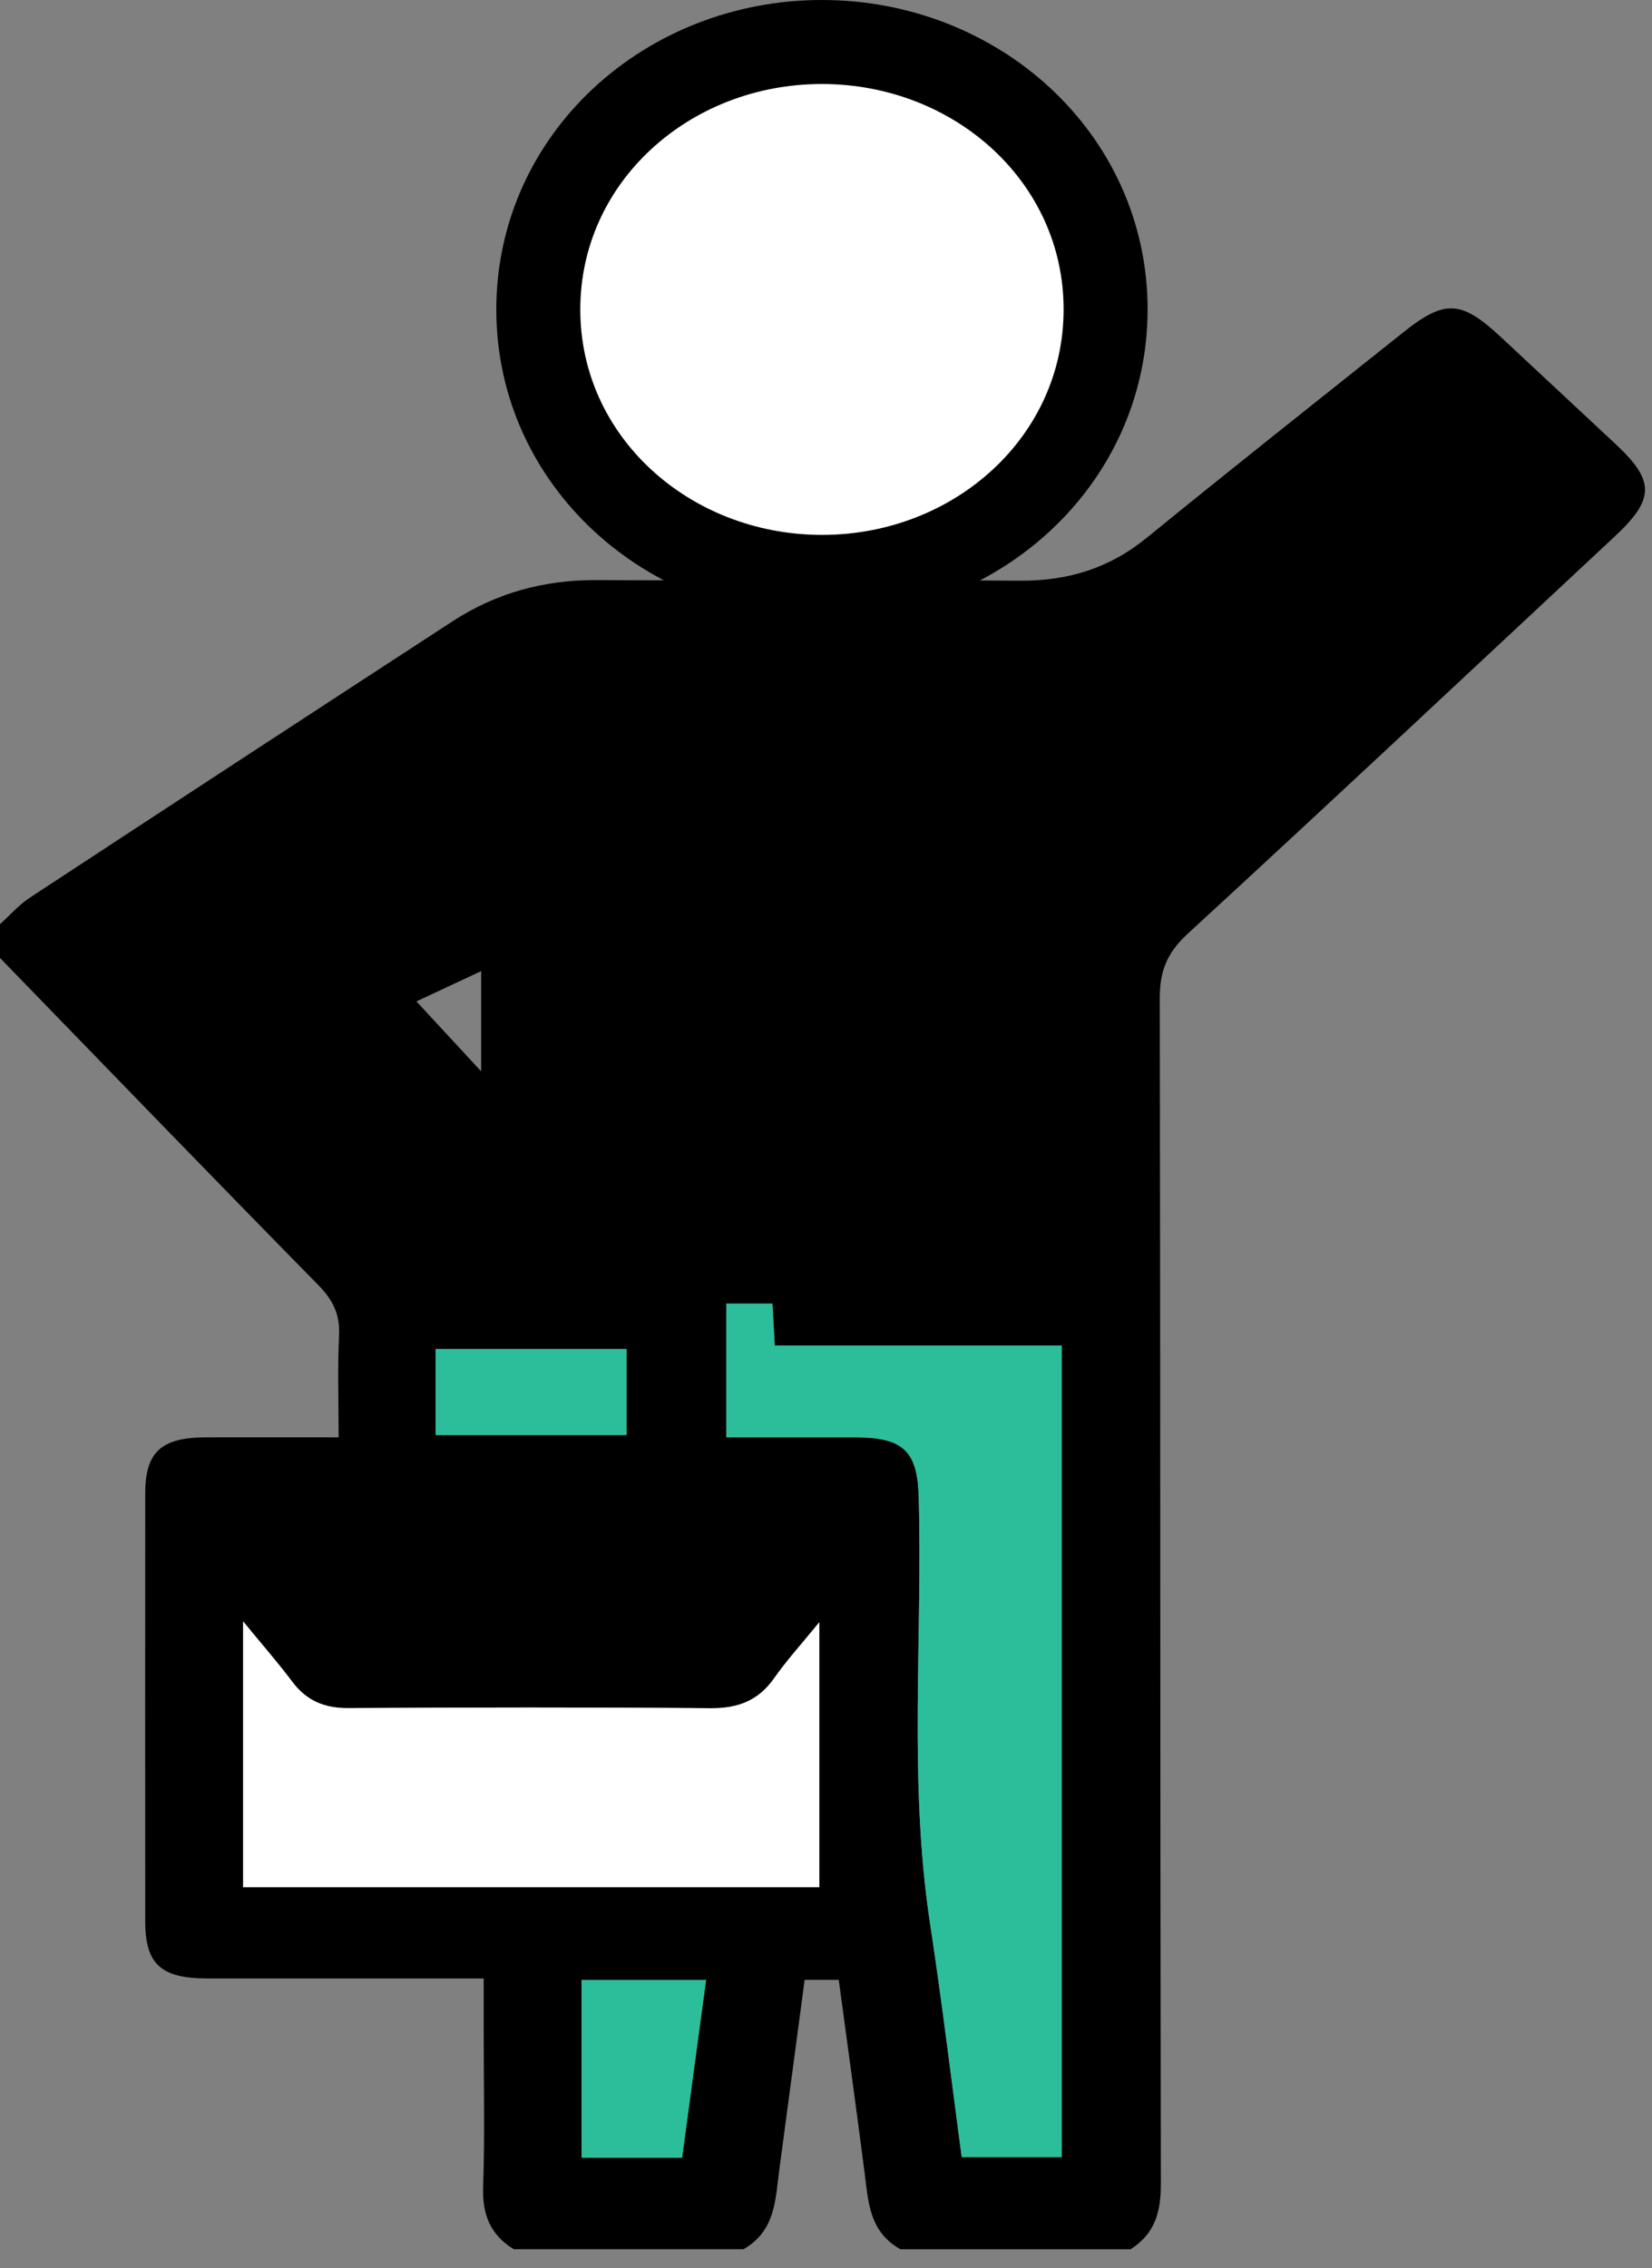
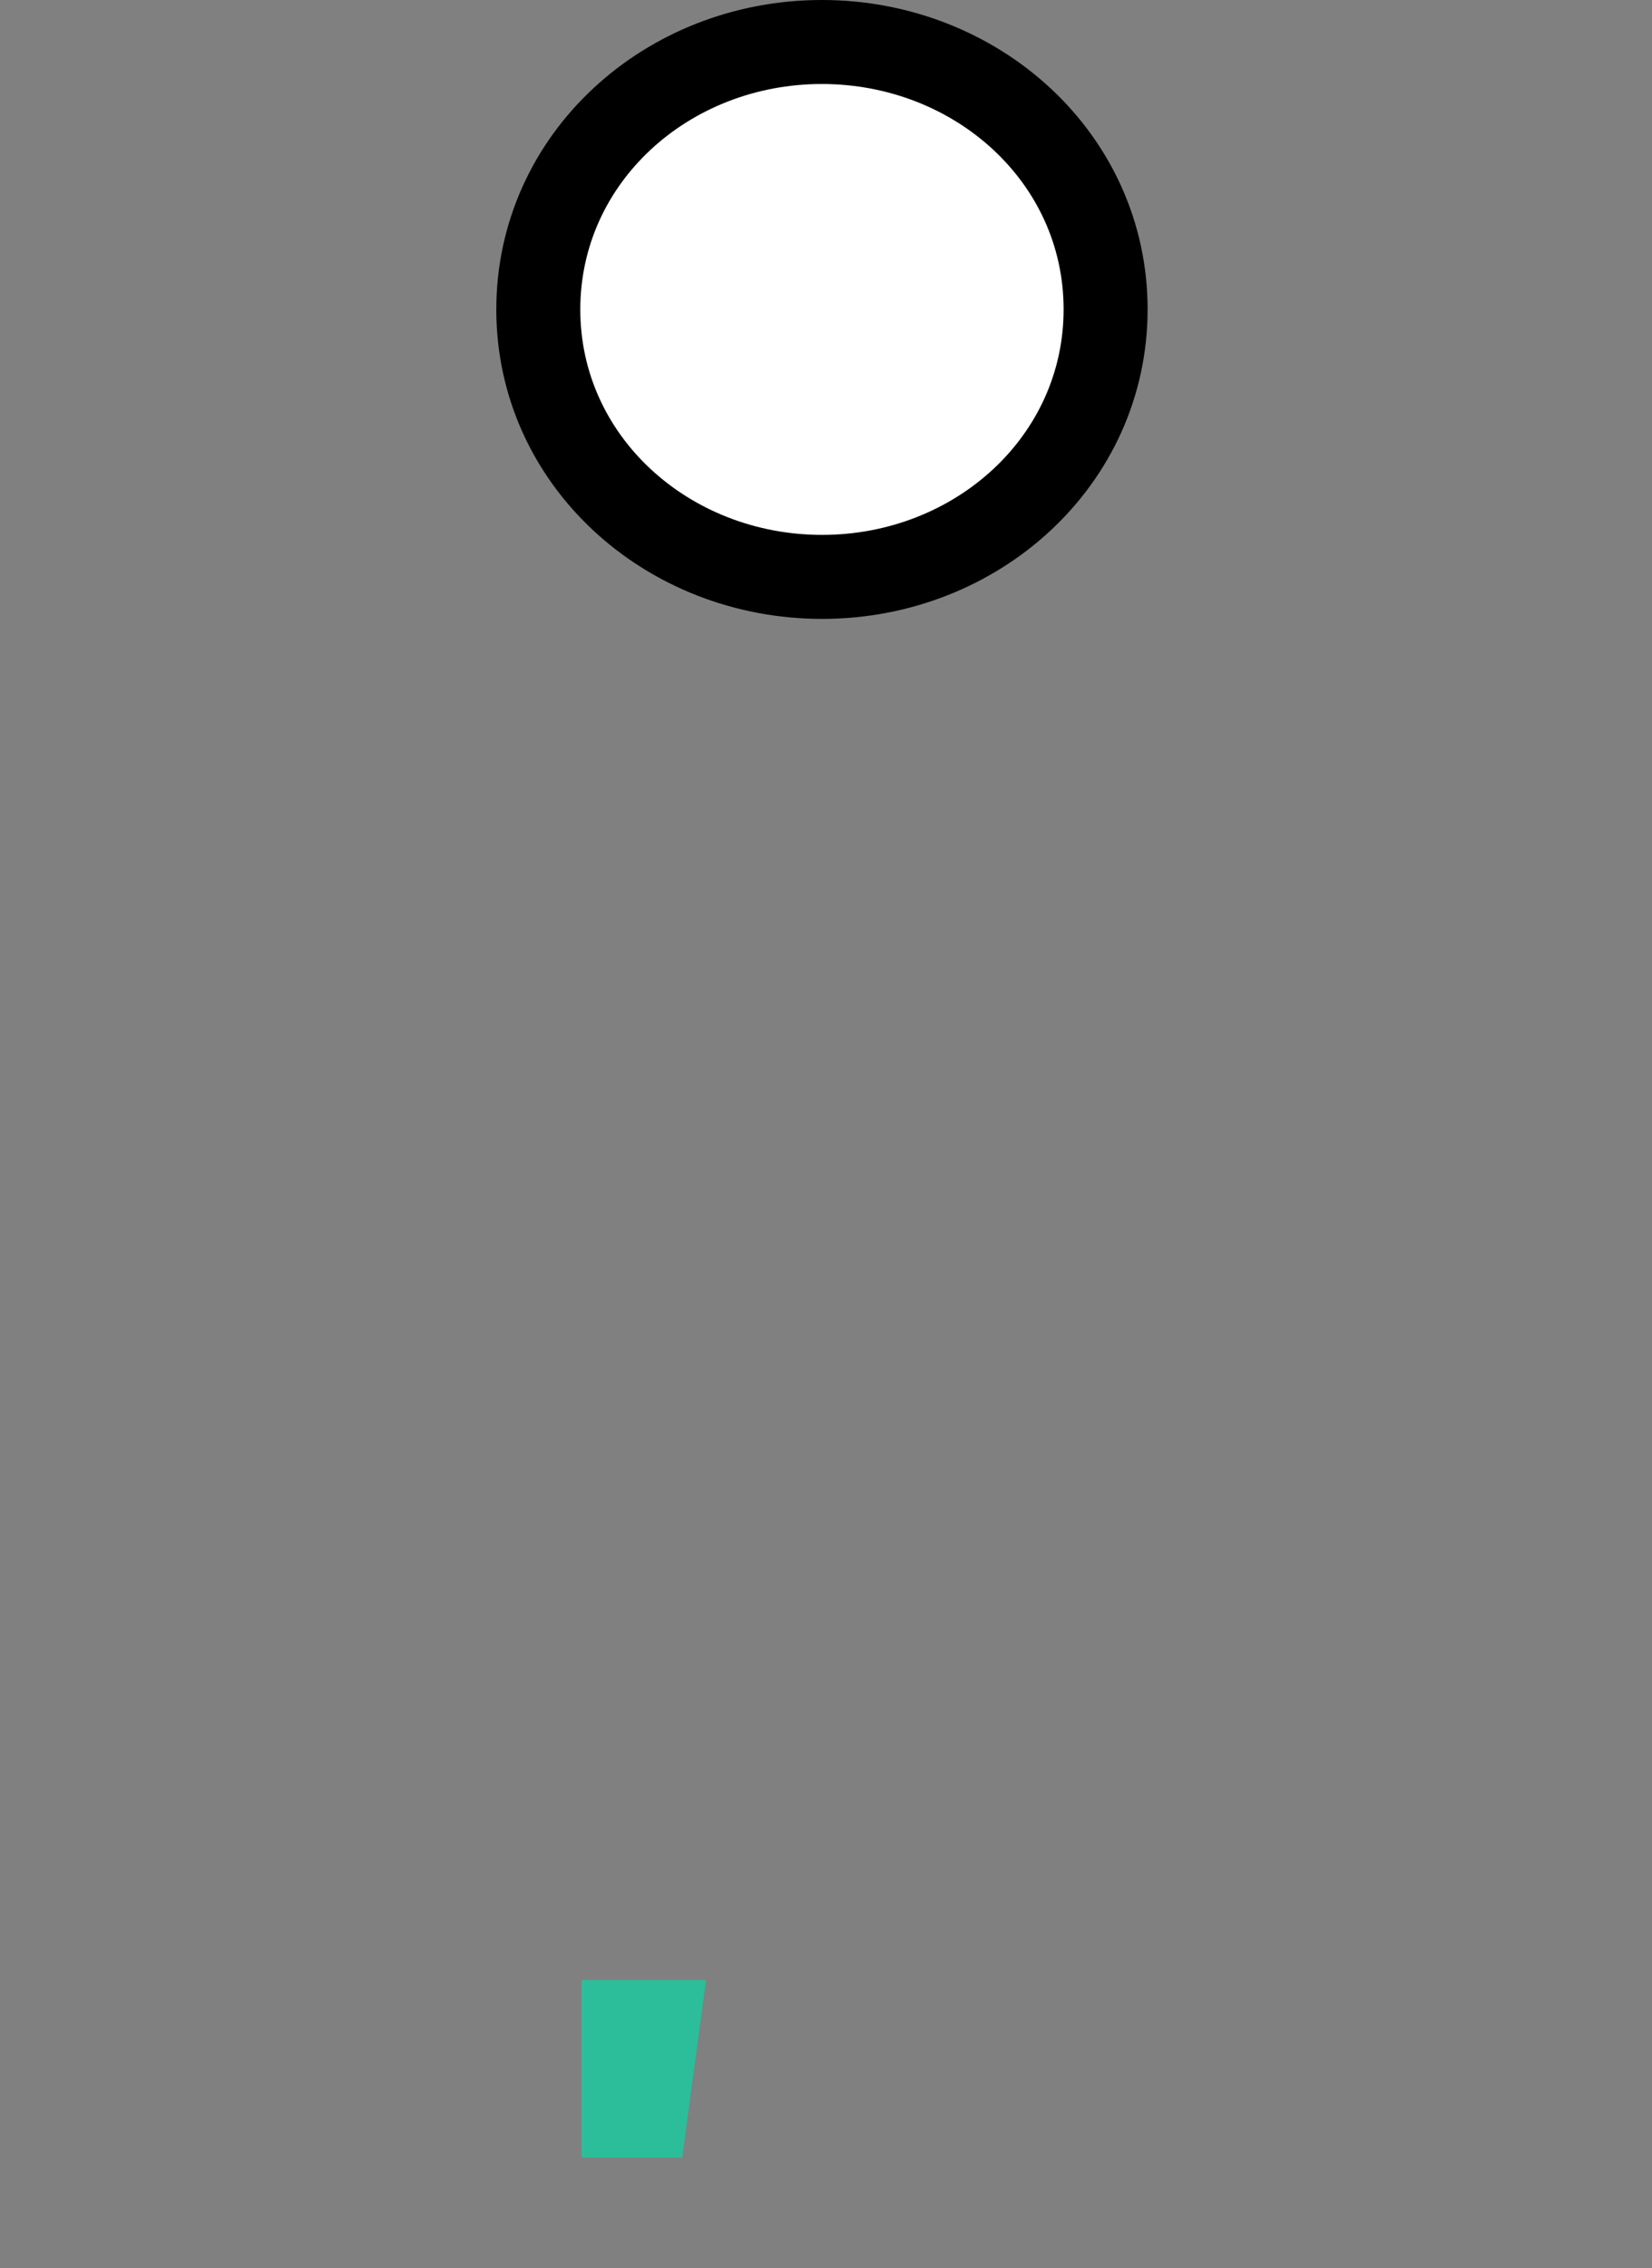
<svg xmlns="http://www.w3.org/2000/svg" width="59" height="81" viewBox="0 0 59 81" fill="none">
  <rect x="0" y="0" width="59" height="81" fill="#808080" stroke="none" />
-   <path d="M40.365 80.327H32.162C31.049 79.709 31.014 78.651 30.882 77.621C30.583 75.305 30.264 72.993 29.956 70.706H28.737C28.431 73.002 28.128 75.257 27.829 77.512C27.69 78.564 27.695 79.671 26.553 80.325H18.35C17.485 79.796 17.223 79.053 17.255 78.098C17.318 76.254 17.275 74.407 17.275 72.561C17.275 71.94 17.275 71.318 17.275 70.655C13.875 70.655 10.641 70.657 7.406 70.655C5.75 70.655 5.189 70.143 5.187 68.628C5.183 63.526 5.183 58.426 5.187 53.324C5.187 51.862 5.759 51.337 7.332 51.331C8.901 51.327 10.467 51.331 12.094 51.331C12.094 50.021 12.051 48.85 12.11 47.681C12.146 46.954 11.899 46.433 11.373 45.898C7.562 42.019 3.787 38.11 0 34.211C0 33.81 0 33.406 0 33.004C0.355 32.685 0.672 32.316 1.07 32.055C6.095 28.756 11.126 25.467 16.163 22.188C17.708 21.182 19.422 20.704 21.325 20.716C26.358 20.744 31.391 20.704 36.424 20.738C38.164 20.75 39.637 20.28 40.955 19.206C43.986 16.734 47.058 14.307 50.12 11.866C51.597 10.687 52.187 10.72 53.591 12.026C54.964 13.306 56.338 14.586 57.709 15.868C59.105 17.172 59.098 17.825 57.677 19.151C52.592 23.894 47.524 28.653 42.402 33.361C41.667 34.038 41.42 34.706 41.42 35.639C41.446 49.758 41.431 63.88 41.459 77.999C41.459 78.978 41.26 79.767 40.37 80.331L40.365 80.327ZM25.939 51.331C27.564 51.331 29.073 51.329 30.578 51.331C32.273 51.335 32.767 51.84 32.812 53.447C32.953 58.533 32.442 63.633 33.219 68.709C33.644 71.481 33.976 74.267 34.348 77.036H37.919V48.05H27.671C27.638 47.485 27.614 47.024 27.588 46.556H25.942V51.331H25.939ZM29.261 67.395V57.935C28.637 58.703 28.102 59.292 27.649 59.934C27.101 60.714 26.392 61.014 25.387 61.006C21.073 60.97 16.757 60.976 12.443 61.002C11.564 61.008 10.937 60.724 10.439 60.061C9.923 59.373 9.351 58.723 8.682 57.905V67.397H29.259L29.261 67.395ZM20.77 77.058H24.36C24.646 74.932 24.928 72.85 25.216 70.71H20.77V77.058ZM15.559 51.246H22.378V48.177H15.559V51.246ZM17.184 38.26V34.682C16.374 35.059 15.682 35.382 14.872 35.762C15.648 36.6 16.358 37.367 17.184 38.26Z" fill="black" />
-   <path d="M25.94 51.33V46.555H27.586C27.612 47.023 27.638 47.483 27.669 48.049H37.917V77.037H34.346C33.974 74.266 33.64 71.482 33.218 68.71C32.442 63.634 32.951 58.536 32.81 53.448C32.765 51.839 32.271 51.334 30.576 51.332C29.07 51.33 27.562 51.332 25.938 51.332L25.94 51.33Z" fill="#2CBE9A" />
-   <path d="M29.259 67.394H8.682V57.902C9.351 58.72 9.923 59.37 10.439 60.059C10.937 60.721 11.563 61.006 12.443 61C16.757 60.973 21.073 60.967 25.387 61.004C26.39 61.012 27.101 60.711 27.649 59.931C28.099 59.289 28.637 58.7 29.261 57.933V67.392L29.259 67.394Z" fill="white" />
  <path d="M20.77 77.057V70.709H25.216C24.928 72.849 24.647 74.929 24.361 77.057H20.77Z" fill="#2CBE9A" />
-   <path d="M15.56 51.248V48.179H22.378V51.248H15.56Z" fill="#2CBE9A" />
  <path d="M39.486 11.046V11.045C39.484 5.641 34.881 1.5 29.35 1.5C23.821 1.5 19.225 5.65 19.225 11.054C19.225 16.454 23.832 20.602 29.359 20.602H29.361C34.889 20.602 39.486 16.447 39.486 11.046Z" fill="white" stroke="black" stroke-width="3" />
</svg>